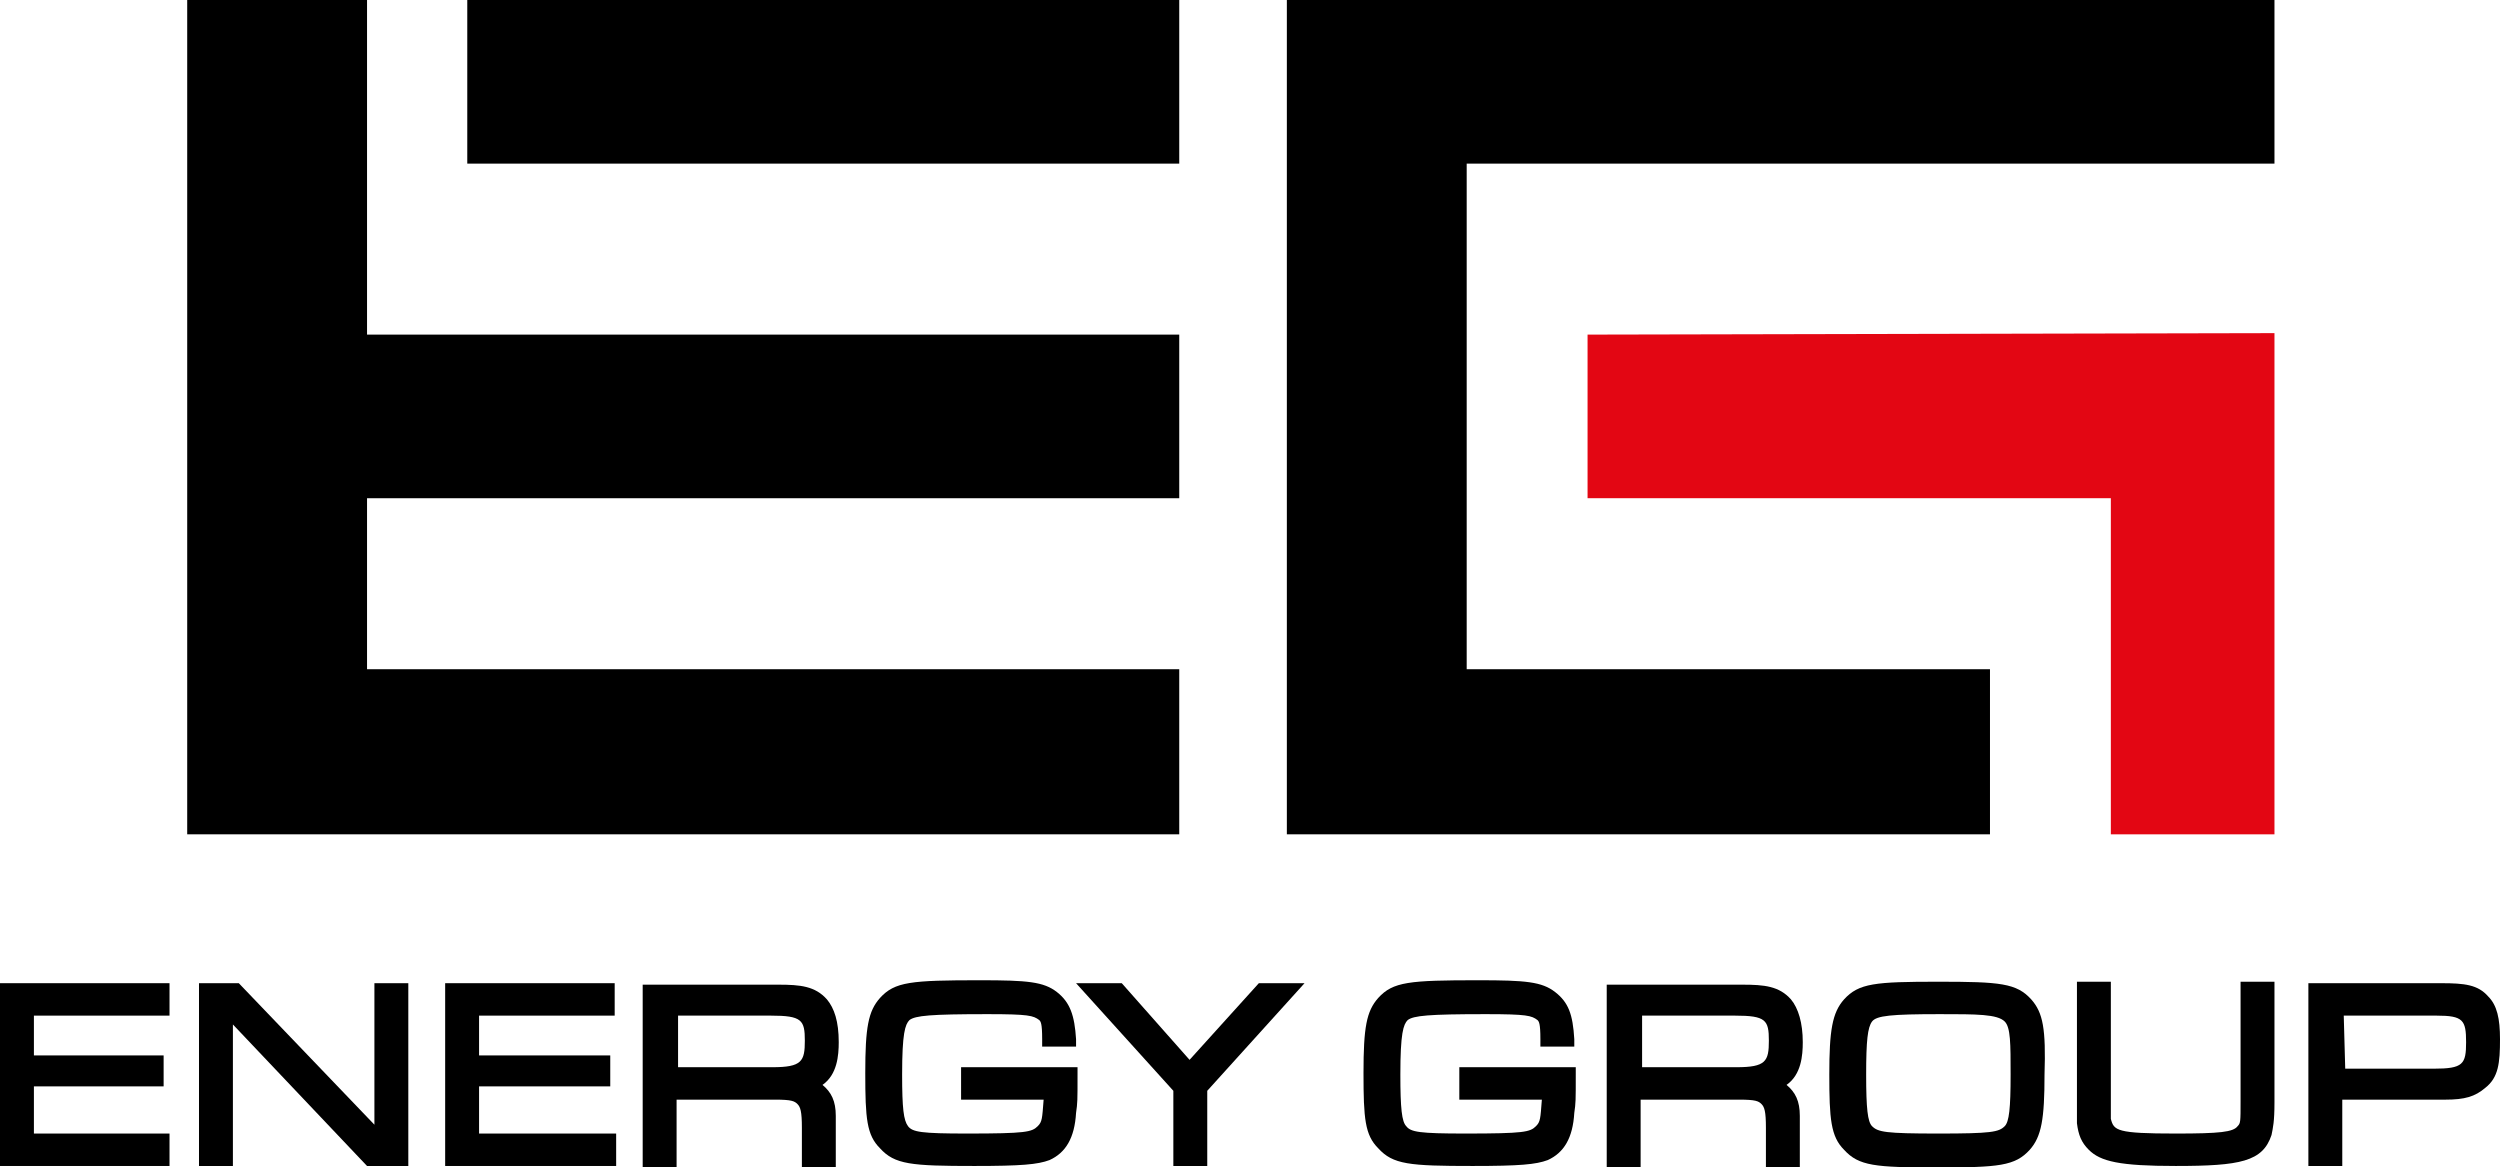
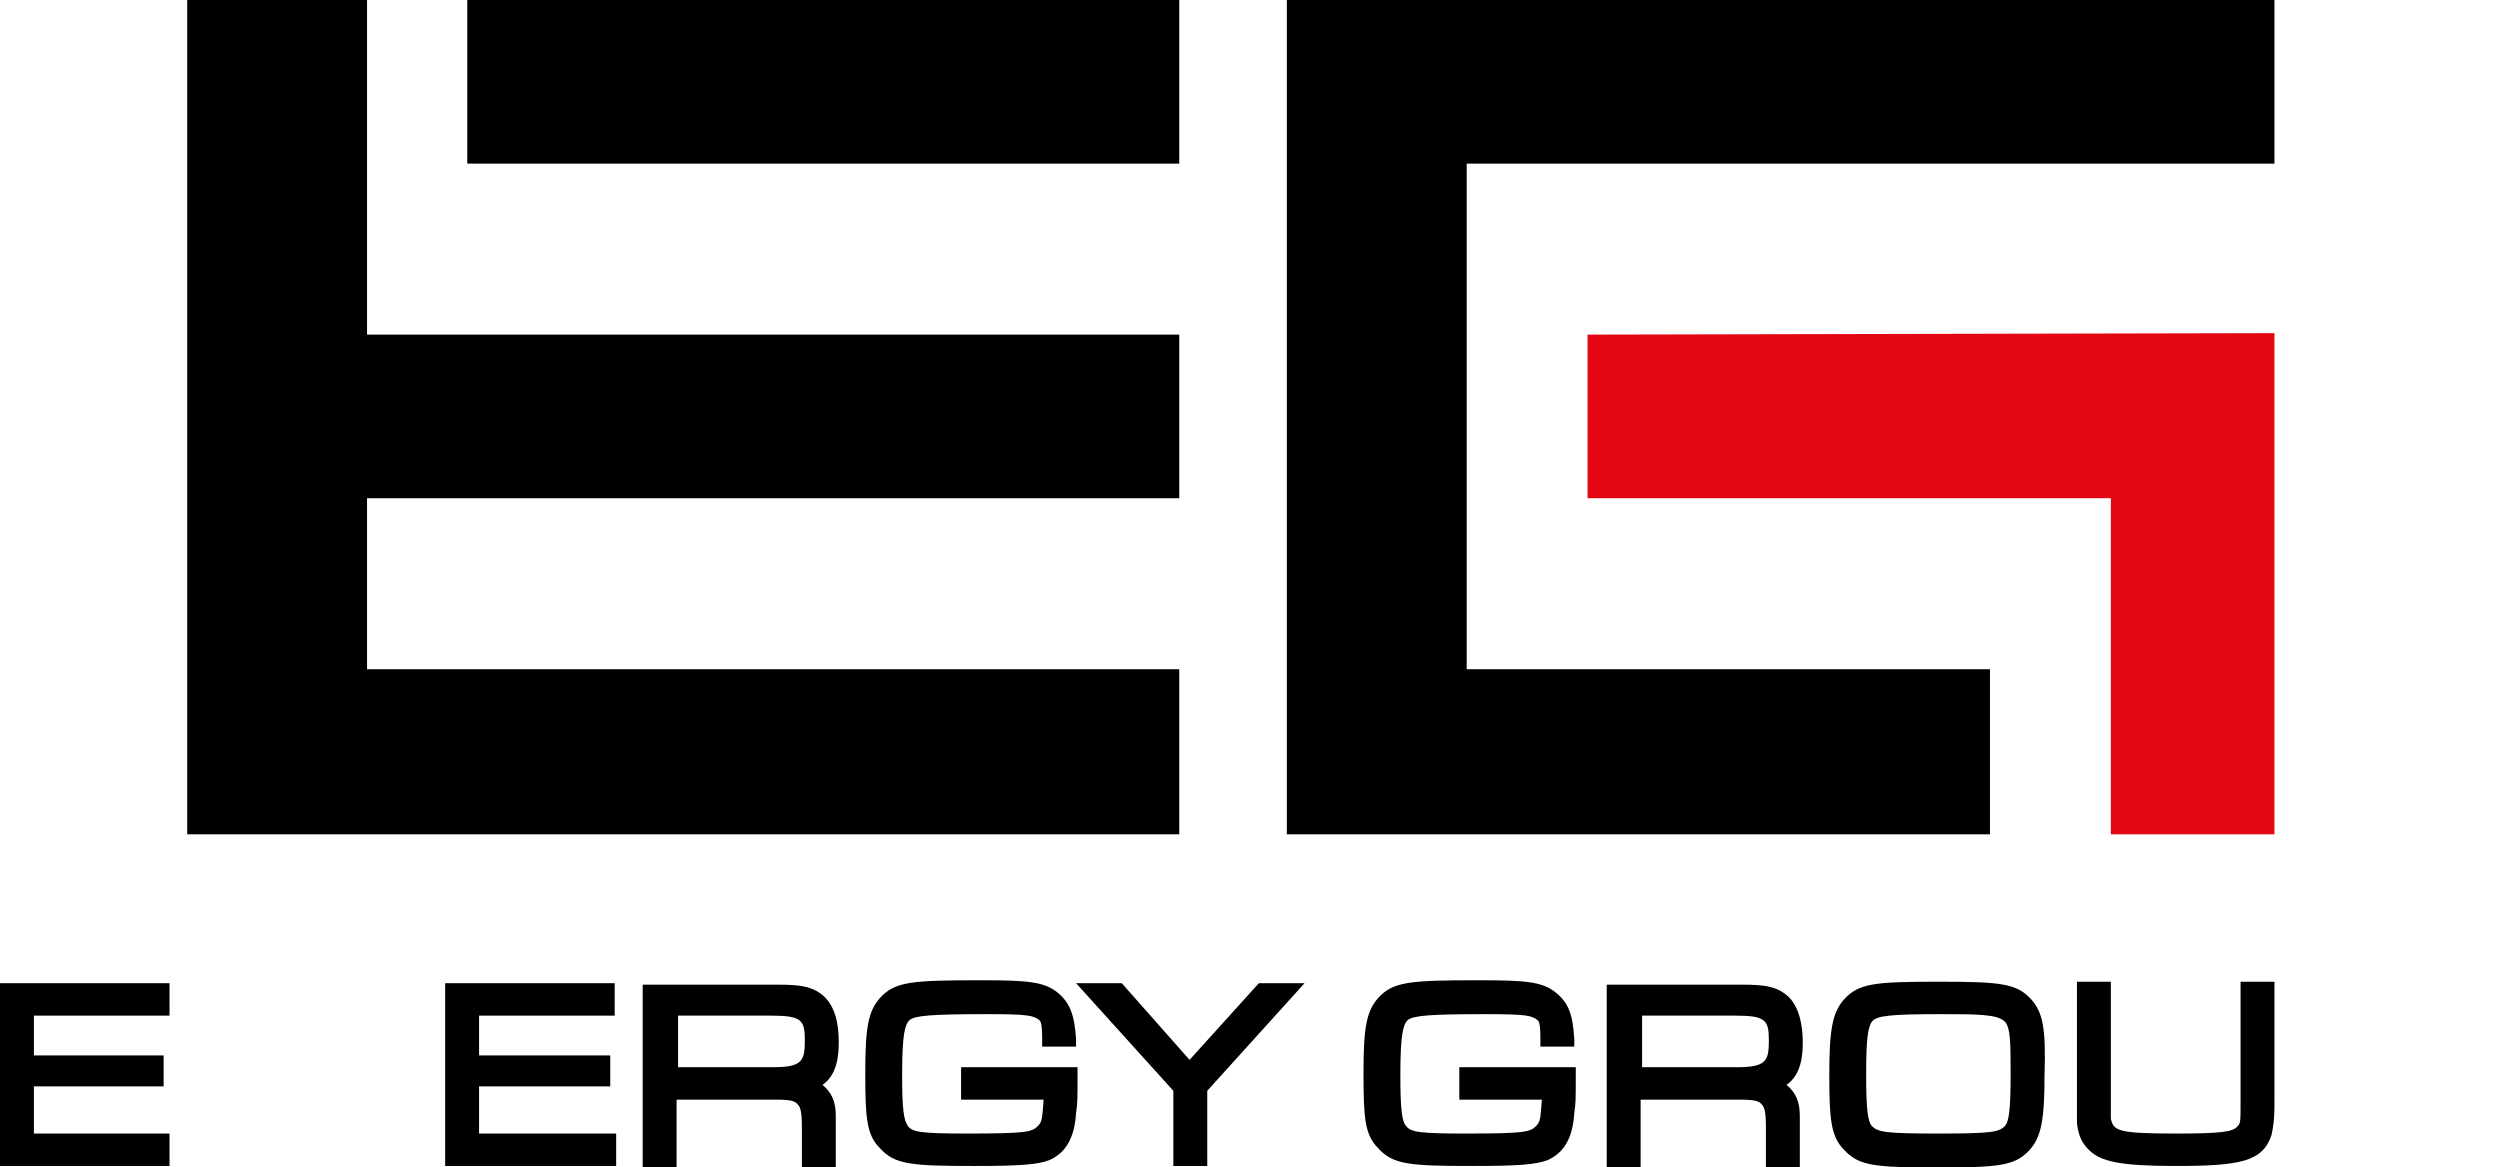
<svg xmlns="http://www.w3.org/2000/svg" version="1.1" id="Vrstva_1" x="0px" y="0px" viewBox="0 0 169.6 79.2" style="enable-background:new 0 0 169.6 79.2;" xml:space="preserve">
  <style type="text/css">
	.st0{fill:#E30613;}
</style>
  <g>
    <polygon points="2.3,73.7 11.1,73.7 11.1,71.6 2.3,71.6 2.3,68.9 11.5,68.9 11.5,66.7 0,66.7 0,79.1 11.5,79.1 11.5,76.9 2.3,76.9     " />
-     <polygon points="25.4,76.3 16.2,66.7 13.5,66.7 13.5,79.1 15.8,79.1 15.8,69.5 24.9,79.1 27.7,79.1 27.7,66.7 25.4,66.7  " />
    <polygon points="32.5,73.7 41.4,73.7 41.4,71.6 32.5,71.6 32.5,68.9 41.7,68.9 41.7,66.7 30.2,66.7 30.2,79.1 41.8,79.1 41.8,76.9    32.5,76.9  " />
    <g>
      <path d="M54.6,70.6c0,1.4-0.2,1.8-2.2,1.8H46v-3.5h6.3C54.4,68.9,54.6,69.2,54.6,70.6 M56.9,70.7c0-1.4-0.3-2.3-0.8-2.9    c-0.8-0.9-1.8-1-3.3-1h-9.2v12.4h2.3v-4.6h6.7c1.1,0,1.3,0.1,1.5,0.3c0.2,0.2,0.3,0.5,0.3,1.6v2.7h2.3v-3.5c0-1-0.3-1.6-0.9-2.1    C56.8,72.9,56.9,71.6,56.9,70.7" />
      <path d="M65.2,74.6h5.6c-0.1,1.3-0.1,1.5-0.4,1.8c-0.4,0.4-0.8,0.5-4.8,0.5c-3.1,0-3.7-0.1-4-0.5s-0.4-1.2-0.4-3.5    c0-2.8,0.2-3.4,0.5-3.7c0.4-0.3,1.4-0.4,5.3-0.4c2.8,0,3.1,0.1,3.5,0.4c0.1,0.1,0.2,0.2,0.2,1.3V71H73v-0.5    c-0.1-1.6-0.4-2.5-1.3-3.2s-2-0.8-5.2-0.8c-4.7,0-5.8,0.1-6.8,1.2c-0.8,0.9-1,2-1,5.1s0.1,4.2,1,5.1c1,1.1,2.1,1.2,6.4,1.2    c3.2,0,4.3-0.1,5.1-0.4c1.1-0.5,1.7-1.5,1.8-3.2c0.1-0.7,0.1-0.8,0.1-2.6v-0.5h-7.9V74.6L65.2,74.6z" />
    </g>
    <polygon points="80.7,71.9 76.1,66.7 73,66.7 79.6,74 79.6,79.1 81.9,79.1 81.9,74 88.5,66.7 85.4,66.7  " />
    <g>
      <path d="M99,74.6h5.6c-0.1,1.3-0.1,1.5-0.4,1.8c-0.4,0.4-0.8,0.5-4.8,0.5c-3.1,0-3.7-0.1-4-0.5c-0.3-0.3-0.4-1.2-0.4-3.5    c0-2.8,0.2-3.4,0.5-3.7c0.4-0.3,1.4-0.4,5.3-0.4c2.8,0,3.1,0.1,3.5,0.4c0.1,0.1,0.2,0.2,0.2,1.3V71h2.3v-0.5    c-0.1-1.7-0.4-2.5-1.3-3.2s-2-0.8-5.2-0.8c-4.7,0-5.8,0.1-6.8,1.2c-0.8,0.9-1,2-1,5.1s0.1,4.2,1,5.1c1,1.1,2.1,1.2,6.4,1.2    c3.2,0,4.3-0.1,5.1-0.4c1.1-0.5,1.7-1.5,1.8-3.2c0.1-0.7,0.1-0.8,0.1-2.6v-0.5H99V74.6L99,74.6z" />
      <path d="M111.4,68.9h6.3c2.1,0,2.3,0.3,2.3,1.7c0,1.4-0.2,1.8-2.2,1.8h-6.4L111.4,68.9L111.4,68.9z M122.3,70.7    c0-1.3-0.3-2.3-0.8-2.9c-0.8-0.9-1.8-1-3.3-1H109v12.4h2.3v-4.6h6.7c1.1,0,1.3,0.1,1.5,0.3c0.2,0.2,0.3,0.5,0.3,1.6v2.7h2.3v-3.5    c0-1-0.3-1.6-0.9-2.1C122.2,72.9,122.3,71.6,122.3,70.7" />
      <path d="M136.4,72.9c0,2.3-0.1,3.2-0.4,3.5c-0.4,0.4-0.9,0.5-4.5,0.5s-4.1-0.1-4.5-0.5c-0.3-0.3-0.4-1.2-0.4-3.5s0.1-3.2,0.4-3.6    l0,0c0.3-0.4,1.3-0.5,4.6-0.5c2.5,0,3.9,0,4.4,0.5C136.4,69.7,136.4,70.8,136.4,72.9 M137.8,67.8c-1-1.1-2.1-1.2-6.3-1.2    c-4.3,0-5.4,0.1-6.4,1.2c-0.8,0.9-1,2.1-1,5.1s0.1,4.2,1,5.1c1,1.1,2.1,1.2,6.3,1.2s5.3-0.1,6.3-1.2c0.8-0.9,1-2.1,1-5.1    C138.8,69.8,138.6,68.7,137.8,67.8L137.8,67.8z" />
      <path d="M152,74.7c0,1.4,0,1.5-0.2,1.7c-0.3,0.4-1.2,0.5-4.2,0.5c-4,0-4.2-0.2-4.4-1c0-0.2,0-0.3,0-1.3v-8h-2.3v8.2    c0,0.8,0,1.1,0,1.4c0.1,0.8,0.3,1.3,0.8,1.8c0.8,0.8,2.1,1.1,5.9,1.1c4.4,0,5.9-0.3,6.5-2.1c0.1-0.5,0.2-0.9,0.2-2.2v-8.2H152    V74.7z" />
-       <path d="M159,68.9h6.3c1.8,0,2,0.3,2,1.8s-0.2,1.8-2.2,1.8h-6L159,68.9L159,68.9z M168.8,67.6c-0.7-0.8-1.6-0.9-3.2-0.9h-9v12.4    h2.3v-4.5h7c1.3,0,2-0.2,2.7-0.8c0.9-0.7,1-1.7,1-3.3C169.6,69.1,169.4,68.2,168.8,67.6" />
    </g>
    <polygon class="st0" points="143.2,56.6 143.2,33.8 107.7,33.8 107.7,22.7 154.3,22.6 154.3,56.6  " />
    <polygon points="87.3,56.6 87.3,0 154.3,0 154.3,11.1 99.5,11.1 99.5,45.4 135,45.4 135,56.6  " />
    <polyline points="24.9,0 24.9,22.7 80,22.7 80,33.8 24.9,33.8 24.9,45.4 80,45.4 80,56.6 12.7,56.6 12.7,0  " />
    <polygon points="80,0 80,11.1 31.5,11.1 31.7,11.1 31.7,0  " />
  </g>
</svg>